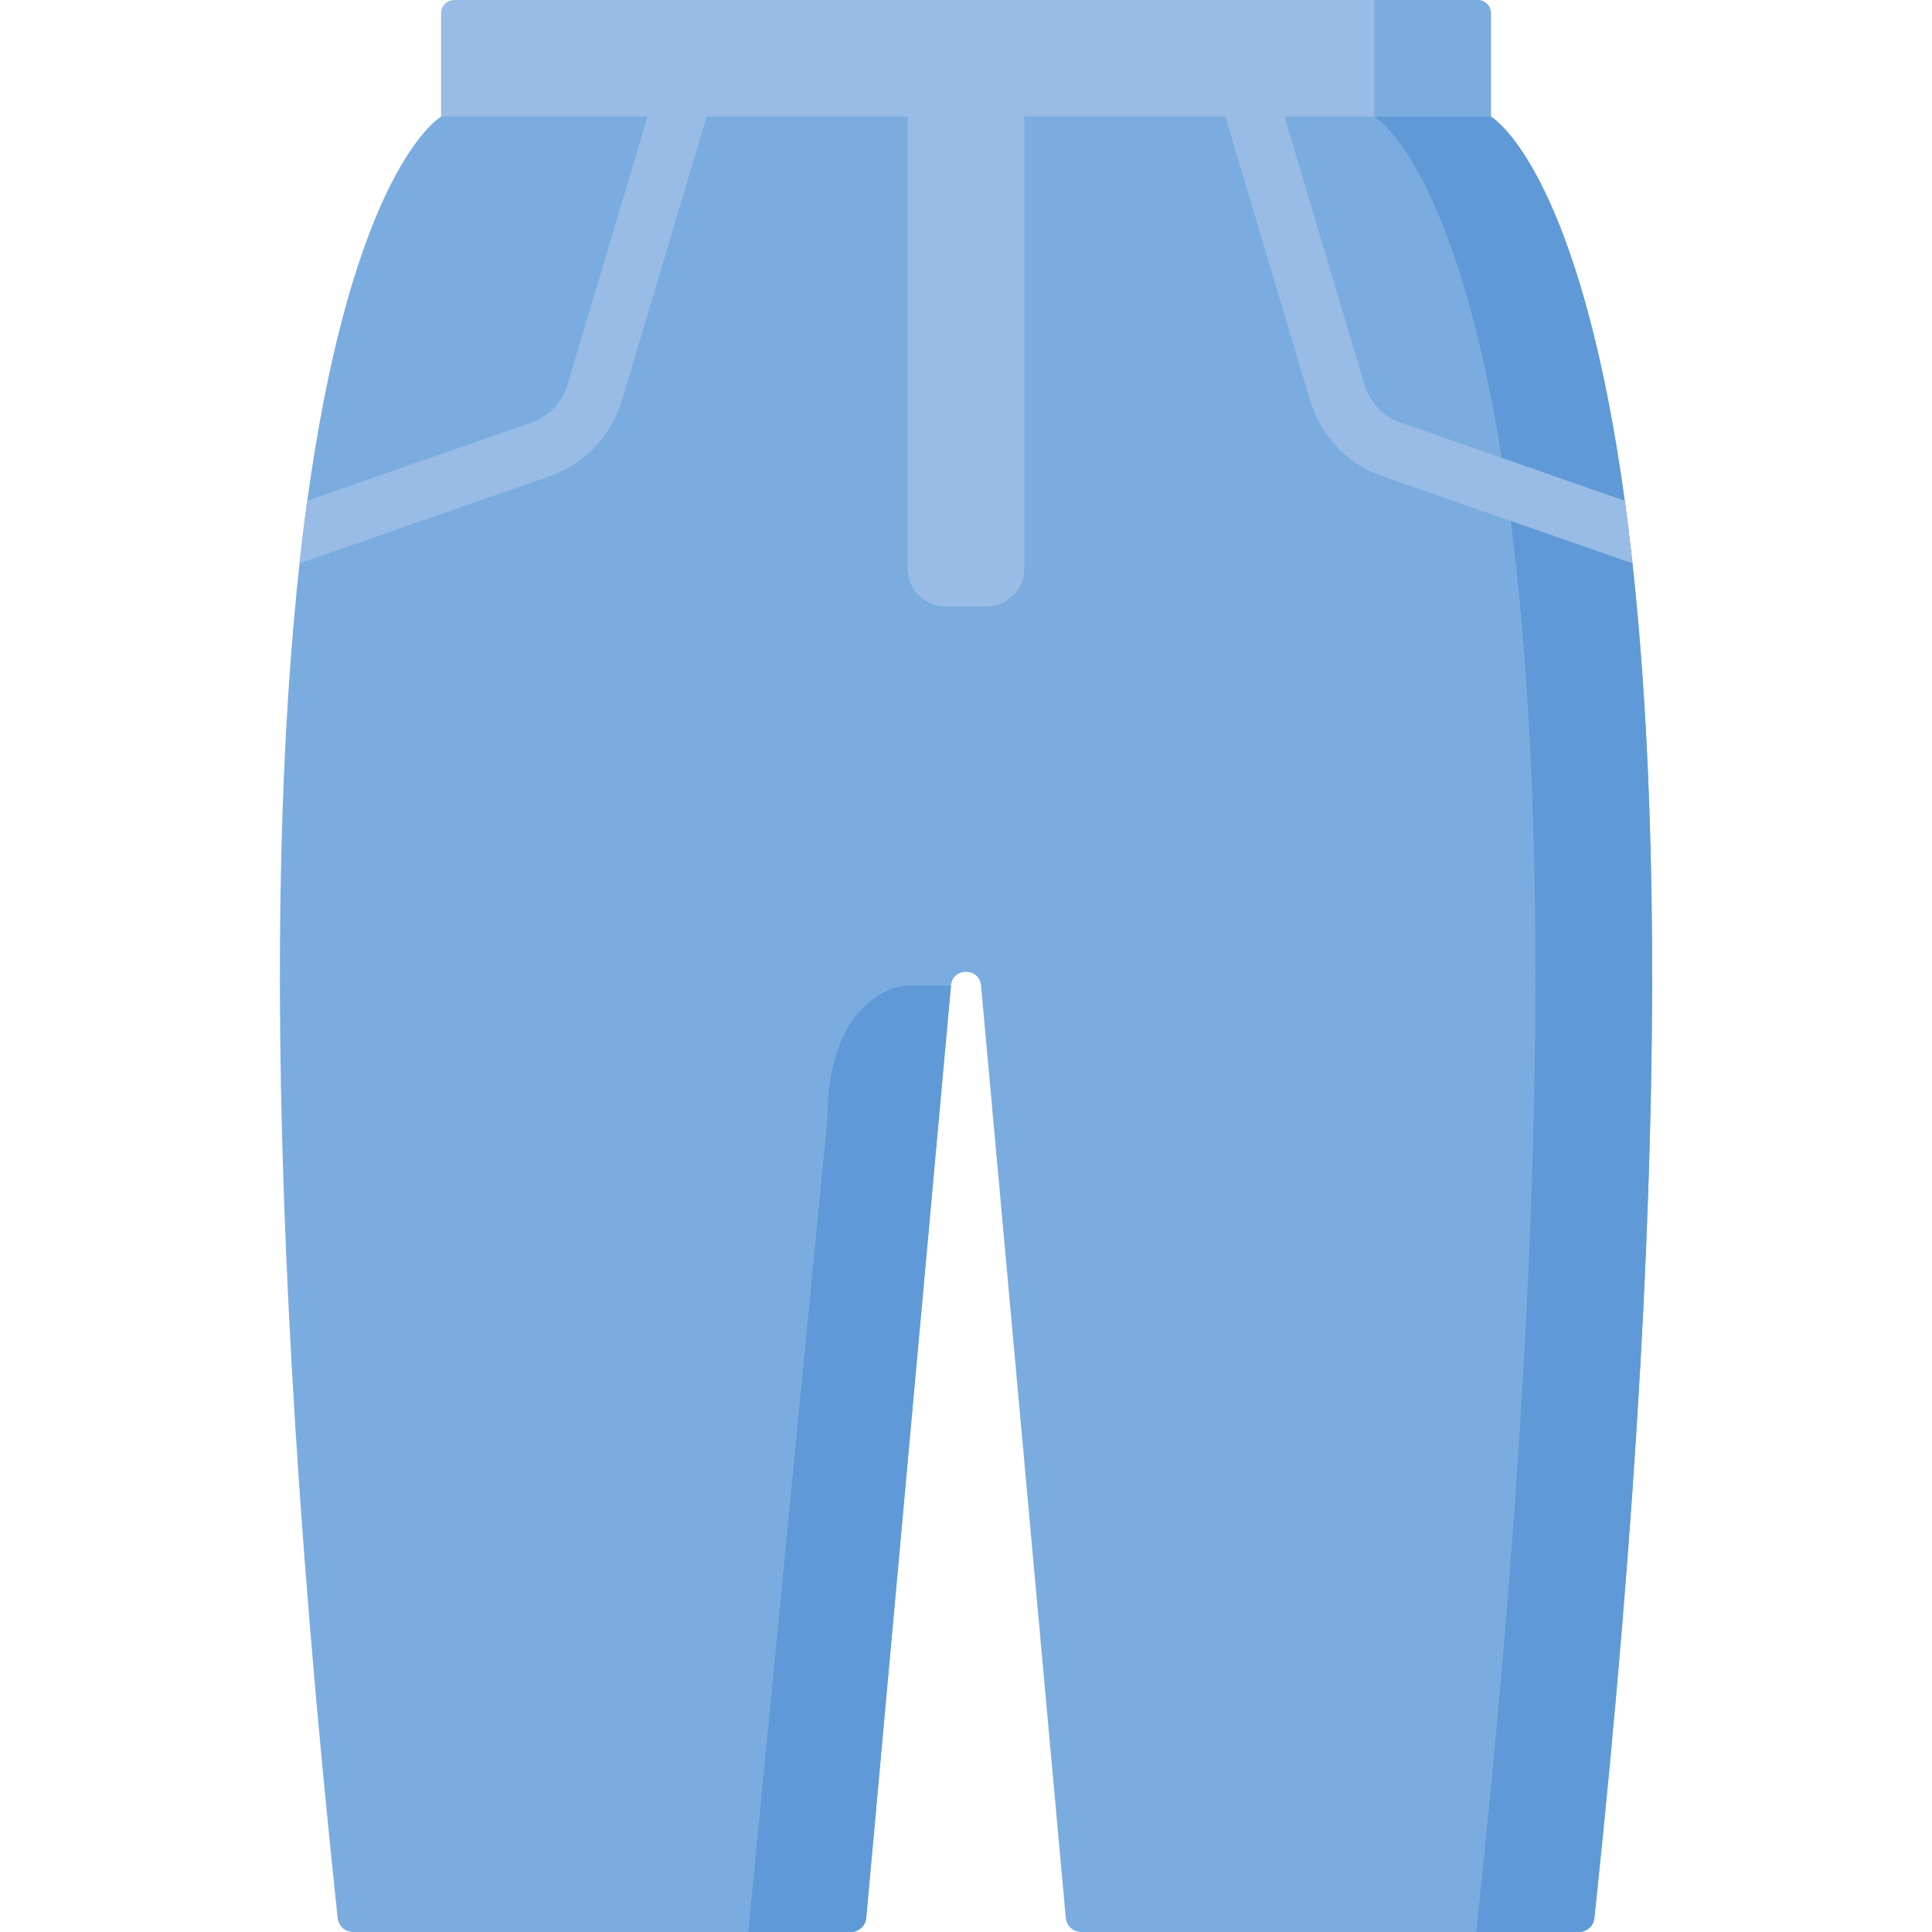
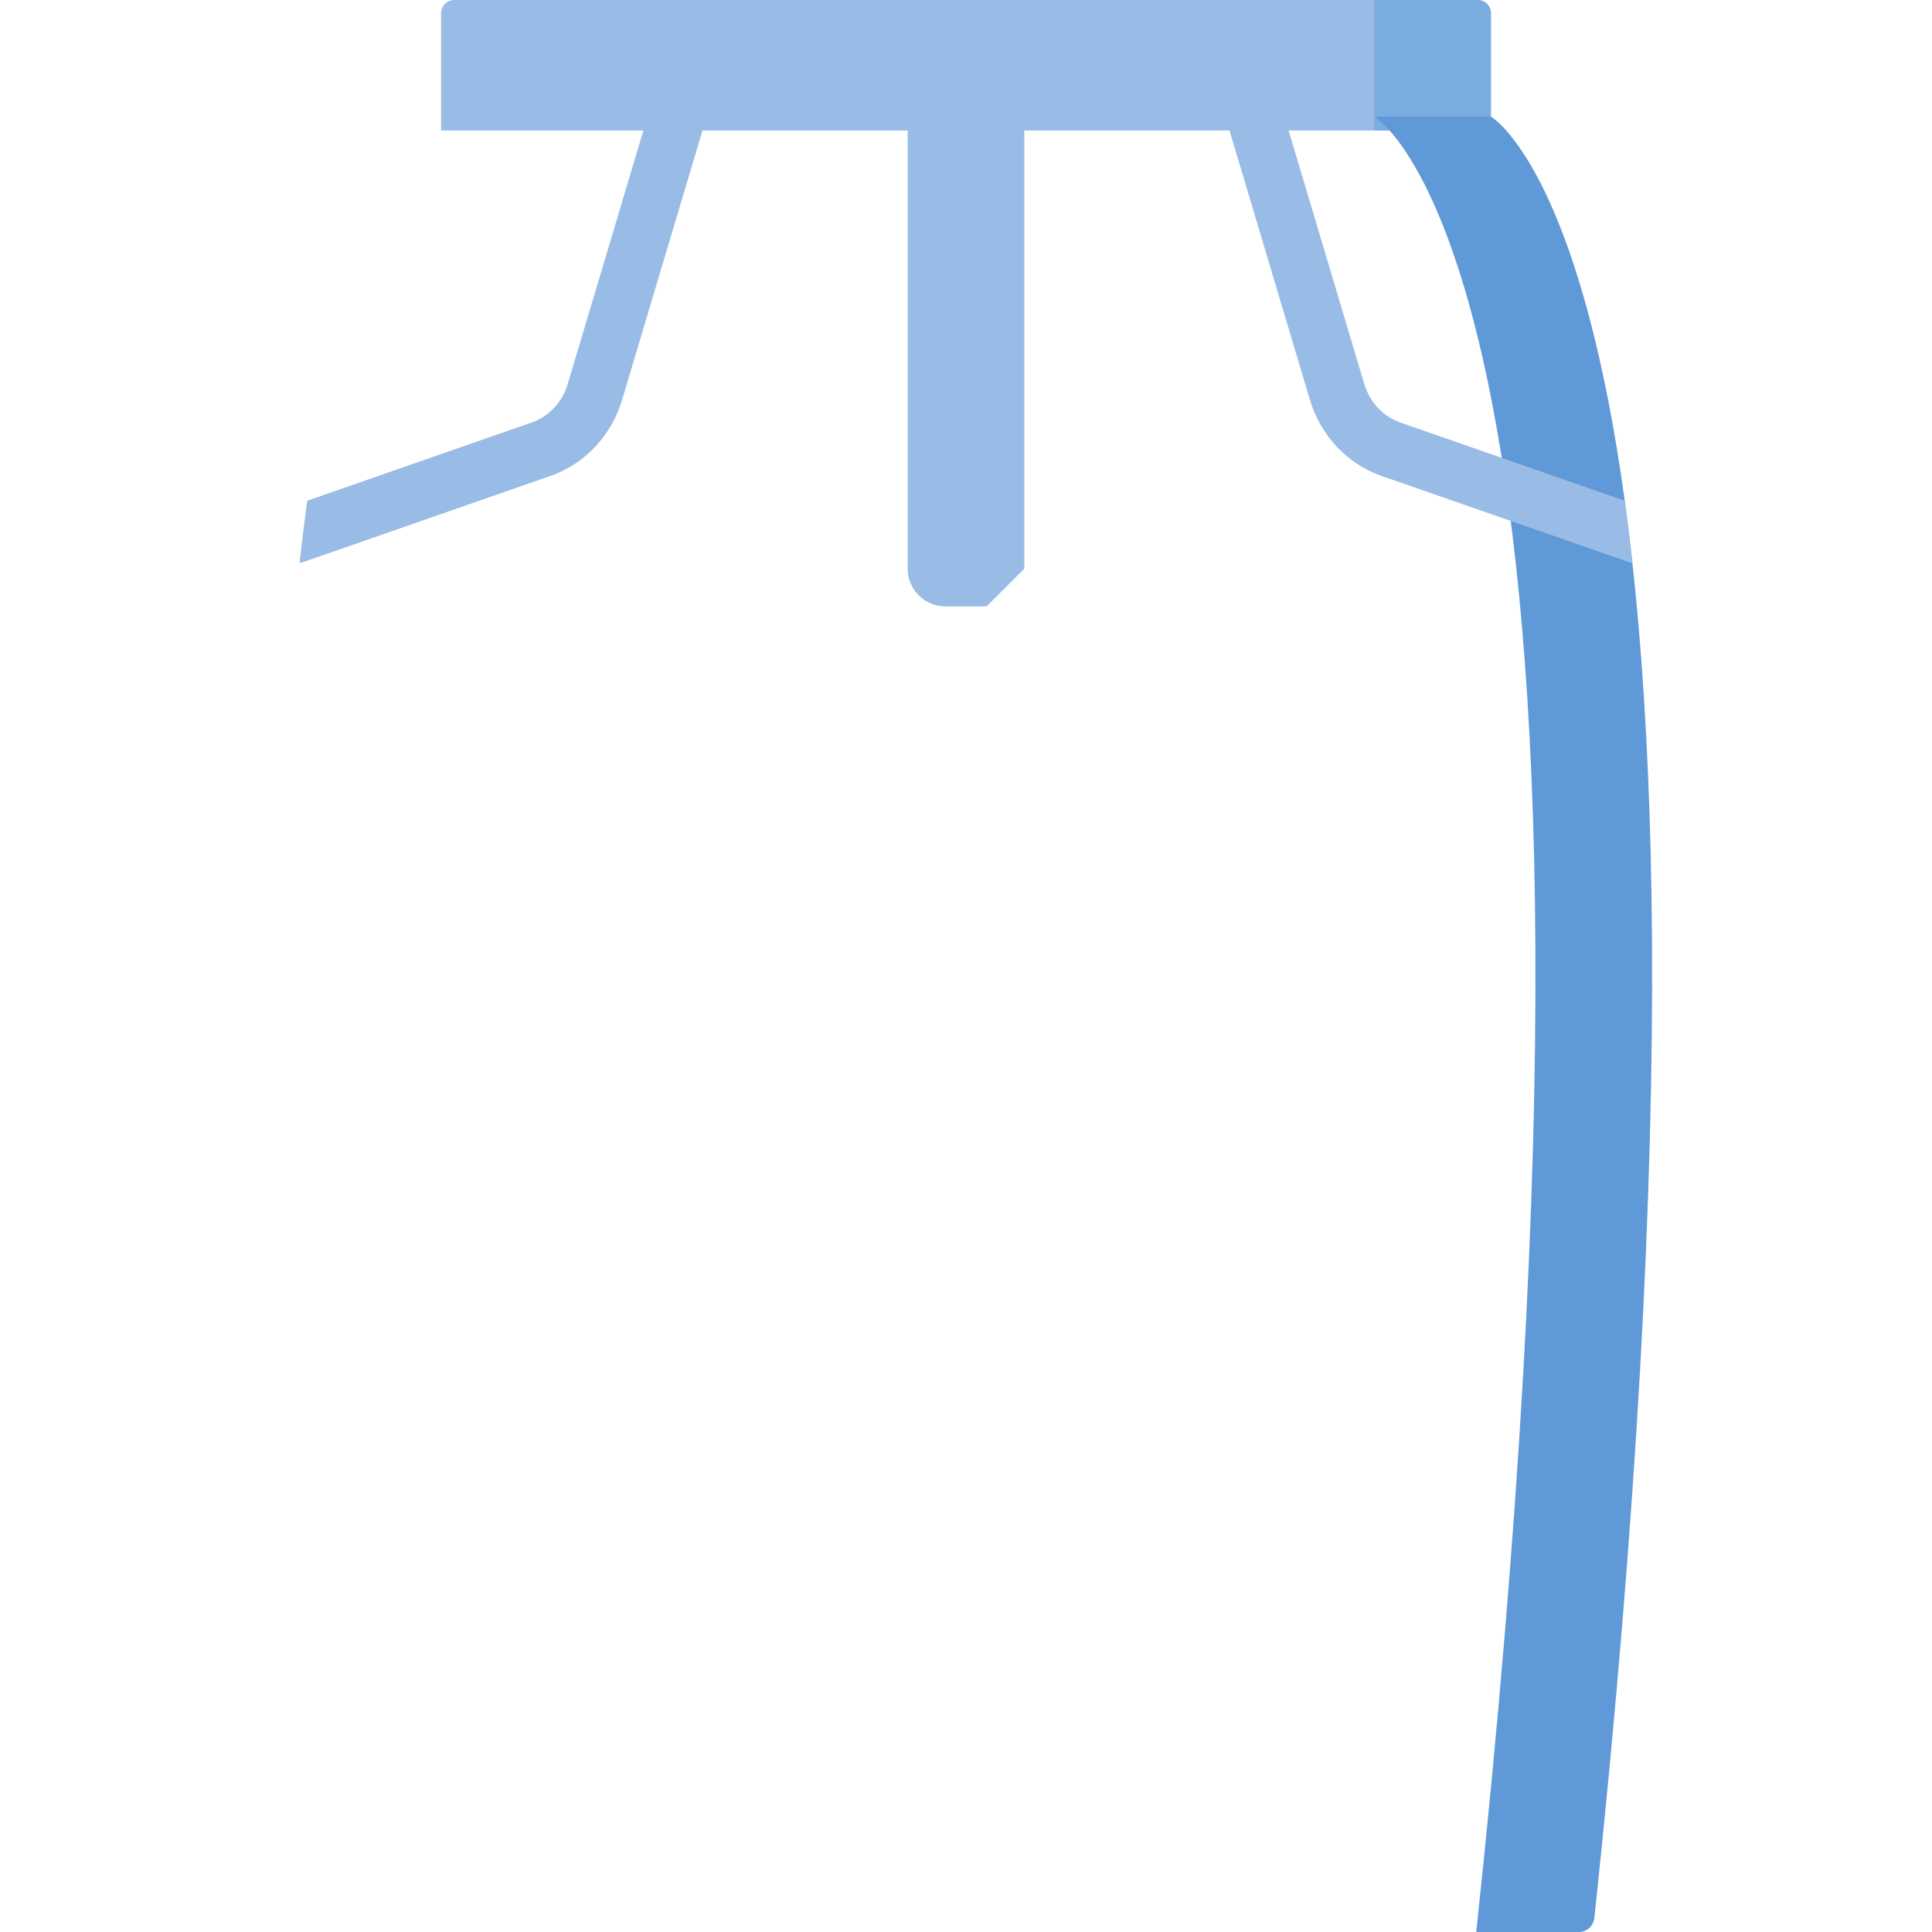
<svg xmlns="http://www.w3.org/2000/svg" id="Layer_1" height="512" viewBox="0 0 512 512" width="512">
  <g>
    <path d="m116.889 34.59v-31.065c0-1.947 1.578-3.525 3.525-3.525h271.173c1.947 0 3.525 1.578 3.525 3.525v31.065z" fill="#98bce5" />
    <path d="m364.198 0v34.59h30.914v-31.065c0-1.947-1.578-3.525-3.525-3.525z" fill="#7bacdf" />
-     <path d="m418.423 512h-131.877c-2.132 0-3.912-1.625-4.105-3.748l-22.454-247.067c-.441-4.854-7.533-4.854-7.974 0l-22.454 247.067c-.193 2.123-1.973 3.748-4.105 3.748h-131.877c-2.108 0-3.878-1.598-4.101-3.693-46.364-435.913 27.413-477.402 27.413-477.402h278.223s73.777 41.488 27.413 477.402c-.223 2.095-1.994 3.693-4.102 3.693z" fill="#7bacdf" />
    <g fill="#5f99d7">
-       <path d="m219.3 296.203-20.995 215.797h27.149c2.132 0 3.912-1.625 4.105-3.748l22.454-247.067h-11.47c-4.912-.06-21.243 5.857-21.243 35.018z" />
      <path d="m395.111 30.905h-30.914s74.193 41.722 27.019 481.095h27.207c2.108 0 3.878-1.598 4.101-3.693 46.364-435.913-27.413-477.402-27.413-477.402z" />
    </g>
    <g fill="#98bce5">
-       <path d="m261.451 160.708h-10.901c-5.526 0-10.006-4.48-10.006-10.006v-119.797h30.914v119.797c-.001 5.526-4.481 10.006-10.007 10.006z" />
+       <path d="m261.451 160.708h-10.901c-5.526 0-10.006-4.48-10.006-10.006v-119.797h30.914v119.797z" />
      <g>
        <path d="m187.26 30.91-22.41 75.09c-2.82 9.44-9.9 16.96-18.93 20.11l-65.46 22.81c-.35.13-.71.22-1.07.28.63-5.77 1.31-11.27 2.03-16.5l59.56-20.76c4.5-1.57 8.05-5.39 9.49-10.23l21.13-70.8h15.66z" />
        <path d="m432.61 149.2c-.36-.06-.72-.15-1.07-.28l-65.46-22.81c-9.03-3.15-16.11-10.67-18.93-20.11l-22.41-75.09h15.66l21.13 70.8c1.44 4.84 4.99 8.66 9.49 10.23l59.56 20.76c.72 5.23 1.4 10.73 2.03 16.5z" />
      </g>
    </g>
  </g>
</svg>